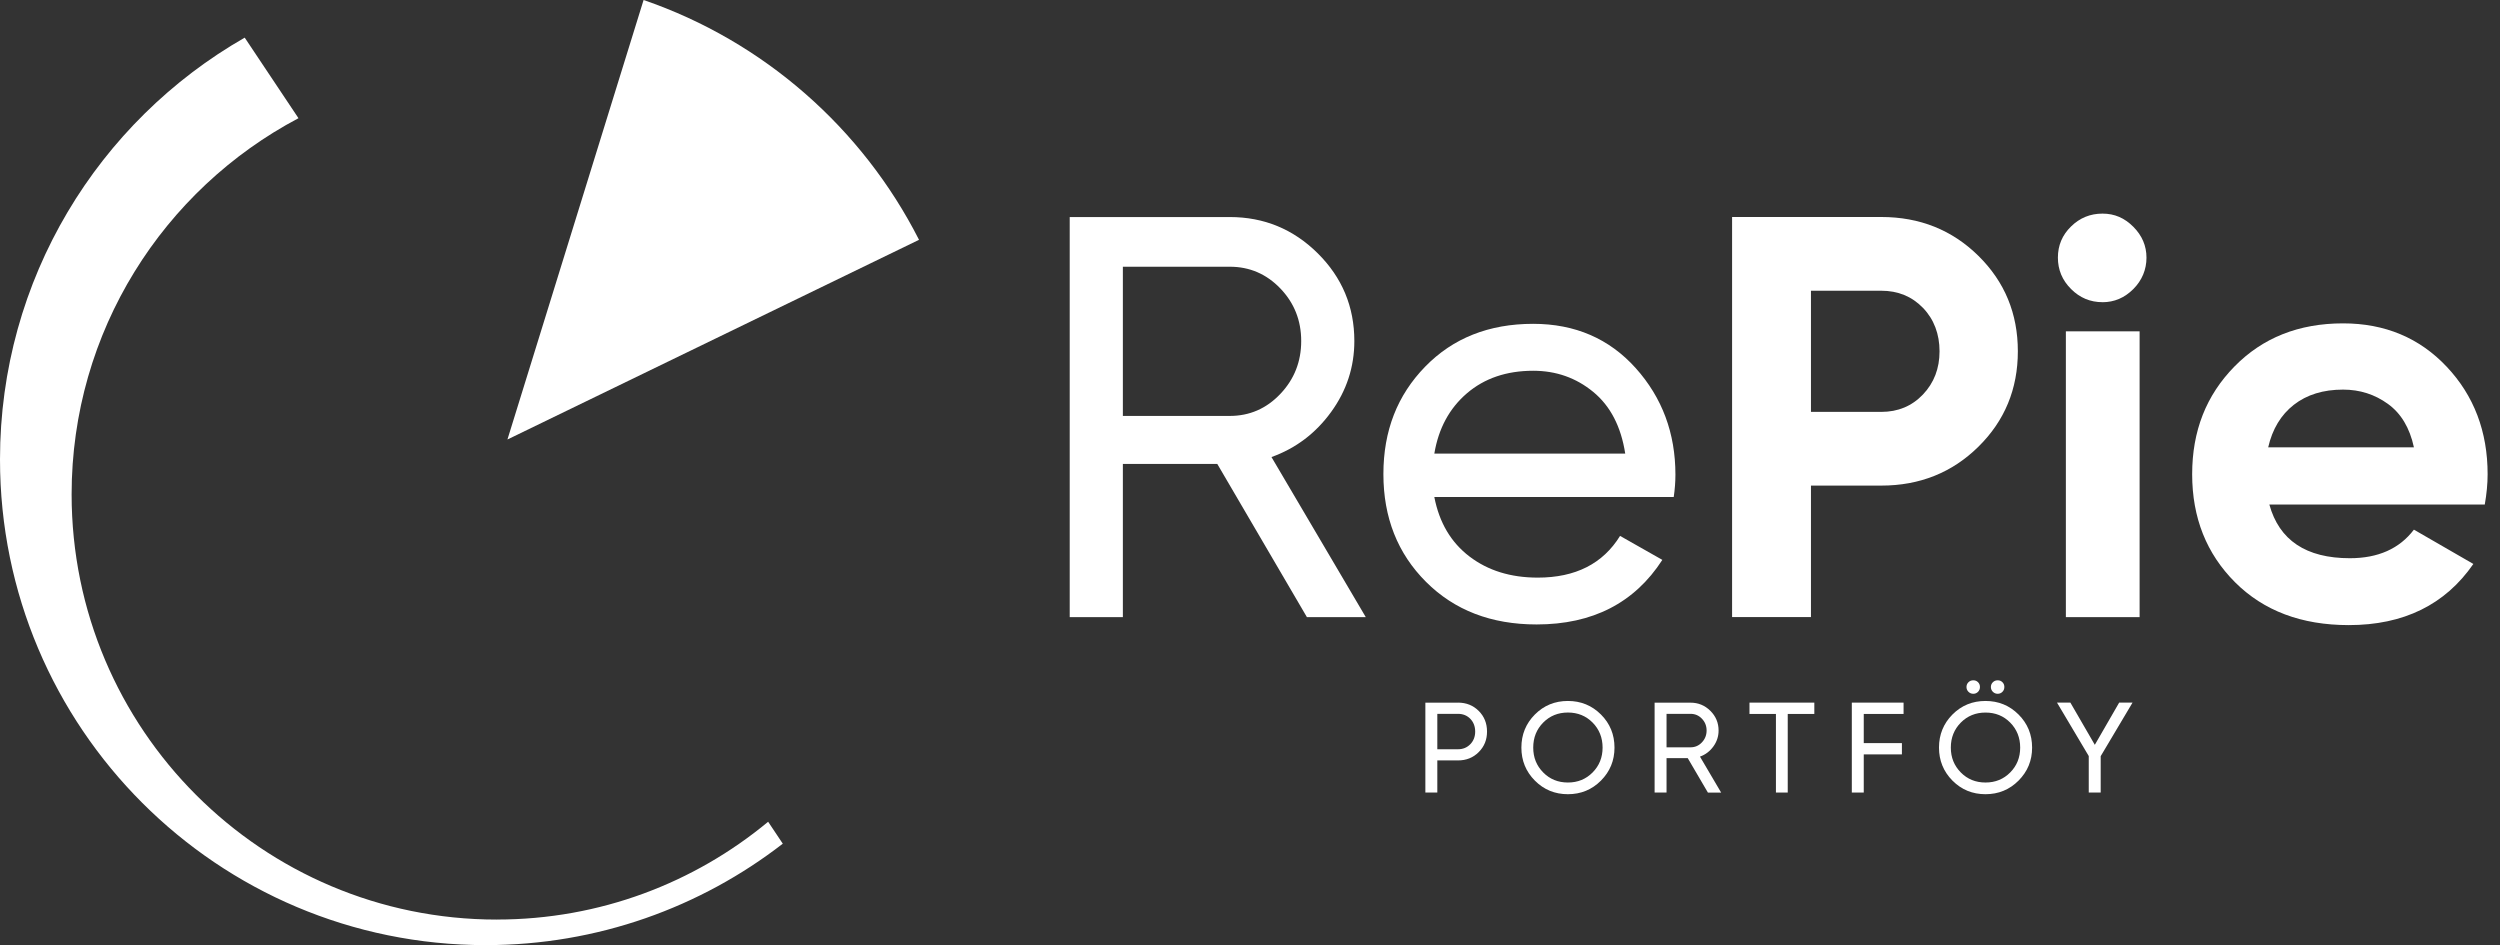
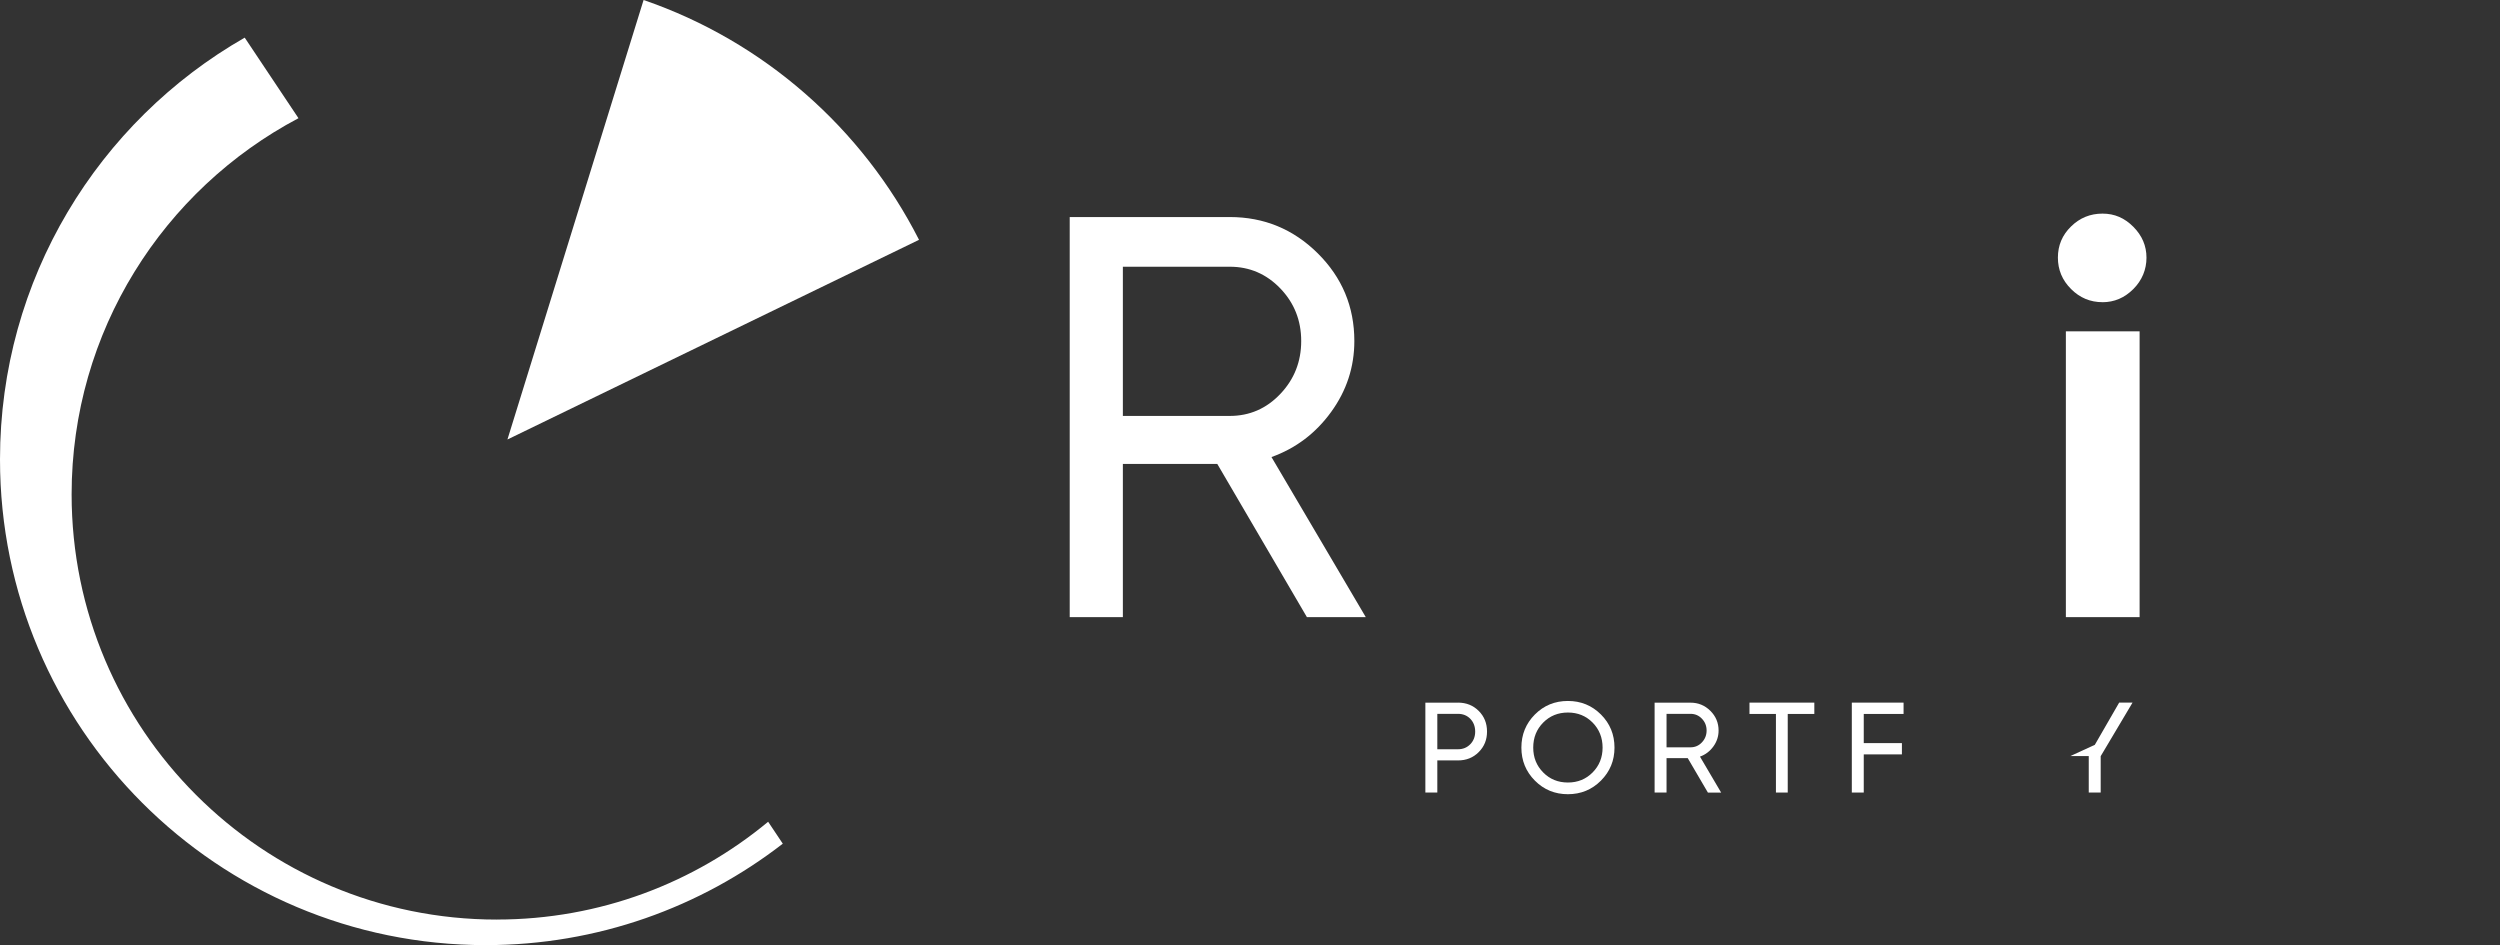
<svg xmlns="http://www.w3.org/2000/svg" width="164" height="62" viewBox="0 0 164 62" fill="none">
  <rect x="0" y="0" width="164" height="62" fill="#333333" stroke="none" />
  <path d="M42.219 0L40.463 5.666L33.288 28.831L60.288 15.732C56.564 8.401 50.087 2.703 42.219 0Z" fill="white" />
  <path d="M32.591 60.324C17.187 60.324 4.698 47.835 4.698 32.431C4.698 21.726 10.731 12.432 19.58 7.754L16.053 2.469C6.461 7.959 0 18.294 0 30.138C0 47.735 14.265 62 31.862 62C39.204 62 45.963 59.516 51.351 55.346L50.39 53.907C45.56 57.912 39.359 60.322 32.593 60.322" fill="white" />
  <path d="M85.732 40.482L79.854 30.434H73.66V40.482H70.173V14.238H80.672C82.922 14.238 84.846 15.033 86.445 16.618C88.043 18.205 88.845 20.122 88.845 22.372C88.845 24.071 88.34 25.622 87.326 27.02C86.313 28.421 85.008 29.407 83.409 29.983L89.594 40.482H85.732ZM73.66 17.499V27.285H80.672C81.972 27.285 83.077 26.804 83.99 25.841C84.903 24.88 85.359 23.723 85.359 22.372C85.359 21.022 84.903 19.874 83.99 18.922C83.077 17.973 81.972 17.497 80.672 17.497H73.66V17.499Z" fill="white" />
-   <path d="M94.092 32.606C94.416 34.283 95.185 35.581 96.397 36.505C97.609 37.43 99.102 37.892 100.876 37.892C103.352 37.892 105.151 36.979 106.276 35.155L109.05 36.728C107.226 39.552 104.475 40.964 100.801 40.964C97.827 40.964 95.409 40.033 93.546 38.17C91.683 36.309 90.751 33.952 90.751 31.104C90.751 28.255 91.665 25.929 93.489 24.055C95.313 22.181 97.674 21.243 100.574 21.243C103.322 21.243 105.565 22.213 107.303 24.148C109.041 26.087 109.908 28.416 109.908 31.14C109.908 31.616 109.87 32.103 109.797 32.602H94.088L94.092 32.606ZM100.578 24.322C98.829 24.322 97.379 24.816 96.228 25.802C95.078 26.79 94.366 28.107 94.092 29.758H106.615C106.34 27.983 105.641 26.633 104.516 25.709C103.391 24.784 102.079 24.322 100.578 24.322Z" fill="white" />
-   <path d="M123.41 14.235C125.936 14.235 128.058 15.085 129.784 16.784C131.508 18.483 132.371 20.571 132.371 23.044C132.371 25.517 131.508 27.605 129.784 29.304C128.06 31.003 125.936 31.855 123.41 31.855H118.799V40.479H113.625V14.235H123.41ZM123.41 27.02C124.51 27.02 125.421 26.64 126.148 25.877C126.872 25.114 127.234 24.171 127.234 23.046C127.234 21.921 126.872 20.947 126.148 20.197C125.423 19.448 124.51 19.072 123.41 19.072H118.799V27.02H123.41Z" fill="white" />
  <path d="M137.922 19.823C137.122 19.823 136.435 19.536 135.861 18.959C135.284 18.386 134.998 17.698 134.998 16.899C134.998 16.099 135.284 15.418 135.861 14.856C136.435 14.293 137.122 14.013 137.922 14.013C138.721 14.013 139.37 14.3 139.946 14.876C140.52 15.453 140.809 16.127 140.809 16.901C140.809 17.675 140.522 18.388 139.946 18.962C139.37 19.538 138.696 19.825 137.922 19.825M135.521 21.736H140.358V40.483H135.521V21.736Z" fill="white" />
-   <path d="M148.868 33.094C149.517 35.444 151.28 36.619 154.154 36.619C156.003 36.619 157.404 35.995 158.353 34.745L162.252 36.995C160.403 39.671 157.677 41.007 154.079 41.007C150.979 41.007 148.492 40.069 146.618 38.195C144.744 36.321 143.806 33.959 143.806 31.11C143.806 28.261 144.73 25.931 146.579 24.044C148.429 22.156 150.804 21.213 153.703 21.213C156.452 21.213 158.72 22.163 160.508 24.062C162.295 25.961 163.188 28.311 163.188 31.11C163.188 31.734 163.124 32.397 163.001 33.098H148.866L148.868 33.094ZM148.793 29.345H158.353C158.078 28.07 157.511 27.12 156.647 26.496C155.784 25.872 154.805 25.558 153.705 25.558C152.405 25.558 151.33 25.89 150.48 26.551C149.631 27.214 149.069 28.145 148.793 29.345Z" fill="white" />
  <path d="M95.645 46.092C96.189 46.092 96.642 46.275 97.005 46.637C97.367 46.999 97.549 47.45 97.549 47.989C97.549 48.529 97.369 48.973 97.005 49.337C96.642 49.702 96.189 49.884 95.645 49.884H94.288V51.991H93.504V46.095H95.645V46.092ZM95.645 49.151C95.971 49.151 96.24 49.039 96.454 48.818C96.668 48.597 96.772 48.319 96.772 47.989C96.772 47.659 96.665 47.374 96.454 47.156C96.24 46.937 95.971 46.828 95.645 46.828H94.288V49.153H95.645V49.151Z" fill="white" />
  <path d="M105.023 51.208C104.431 51.802 103.707 52.1 102.853 52.1C101.999 52.1 101.277 51.802 100.687 51.208C100.097 50.613 99.803 49.891 99.803 49.042C99.803 48.192 100.097 47.466 100.687 46.872C101.277 46.279 101.999 45.983 102.853 45.983C103.707 45.983 104.428 46.279 105.023 46.872C105.615 47.464 105.911 48.188 105.911 49.042C105.911 49.896 105.615 50.611 105.023 51.208ZM101.233 50.672C101.668 51.114 102.208 51.333 102.855 51.333C103.502 51.333 104.041 51.112 104.476 50.672C104.911 50.231 105.13 49.689 105.13 49.042C105.13 48.395 104.911 47.844 104.476 47.402C104.041 46.963 103.502 46.742 102.855 46.742C102.208 46.742 101.668 46.963 101.233 47.402C100.798 47.844 100.58 48.388 100.58 49.042C100.58 49.695 100.798 50.231 101.233 50.672Z" fill="white" />
  <path d="M112.037 51.991L110.716 49.734H109.325V51.991H108.542V46.095H110.901C111.406 46.095 111.839 46.273 112.199 46.63C112.559 46.988 112.739 47.418 112.739 47.924C112.739 48.306 112.625 48.655 112.397 48.969C112.169 49.283 111.875 49.507 111.518 49.634L112.907 51.993H112.039L112.037 51.991ZM109.325 46.826V49.024H110.901C111.192 49.024 111.441 48.917 111.645 48.7C111.85 48.484 111.953 48.224 111.953 47.922C111.953 47.619 111.85 47.359 111.645 47.147C111.441 46.933 111.192 46.828 110.901 46.828H109.325V46.826Z" fill="white" />
  <path d="M119.02 46.092V46.835H117.275V51.991H116.501V46.835H114.766V46.092H119.02Z" fill="white" />
  <path d="M124.874 46.835H122.262V48.748H124.765V49.488H122.262V51.991H121.479V46.092H124.874V46.835Z" fill="white" />
-   <path d="M132.417 51.208C131.825 51.802 131.101 52.1 130.247 52.1C129.393 52.1 128.671 51.802 128.081 51.208C127.492 50.613 127.198 49.891 127.198 49.042C127.198 48.192 127.492 47.466 128.081 46.872C128.671 46.279 129.393 45.983 130.247 45.983C131.101 45.983 131.823 46.279 132.417 46.872C133.009 47.464 133.306 48.188 133.306 49.042C133.306 49.896 133.009 50.611 132.417 51.208ZM128.628 50.672C129.063 51.114 129.603 51.333 130.249 51.333C130.896 51.333 131.436 51.112 131.871 50.672C132.306 50.233 132.524 49.689 132.524 49.042C132.524 48.395 132.306 47.844 131.871 47.404C131.436 46.963 130.896 46.744 130.249 46.744C129.603 46.744 129.063 46.965 128.628 47.404C128.193 47.844 127.974 48.391 127.974 49.042C127.974 49.693 128.193 50.231 128.628 50.672ZM129.76 45.382C129.675 45.469 129.571 45.512 129.448 45.512C129.325 45.512 129.218 45.469 129.131 45.382C129.045 45.296 129.001 45.189 129.001 45.066C129.001 44.943 129.045 44.838 129.131 44.754C129.218 44.669 129.322 44.628 129.448 44.628C129.573 44.628 129.675 44.669 129.76 44.754C129.844 44.838 129.885 44.943 129.885 45.066C129.885 45.189 129.844 45.296 129.76 45.382ZM131.361 45.382C131.276 45.469 131.172 45.512 131.049 45.512C130.926 45.512 130.819 45.469 130.732 45.382C130.646 45.296 130.602 45.189 130.602 45.066C130.602 44.943 130.646 44.838 130.732 44.754C130.819 44.669 130.923 44.628 131.049 44.628C131.174 44.628 131.276 44.669 131.361 44.754C131.445 44.838 131.486 44.943 131.486 45.066C131.486 45.189 131.445 45.296 131.361 45.382Z" fill="white" />
-   <path d="M139.894 46.092L137.805 49.606V51.991H137.022V49.597L134.94 46.092H135.817L137.42 48.861L139.017 46.092H139.894Z" fill="white" />
+   <path d="M139.894 46.092L137.805 49.606V51.991H137.022V49.597H135.817L137.42 48.861L139.017 46.092H139.894Z" fill="white" />
</svg>